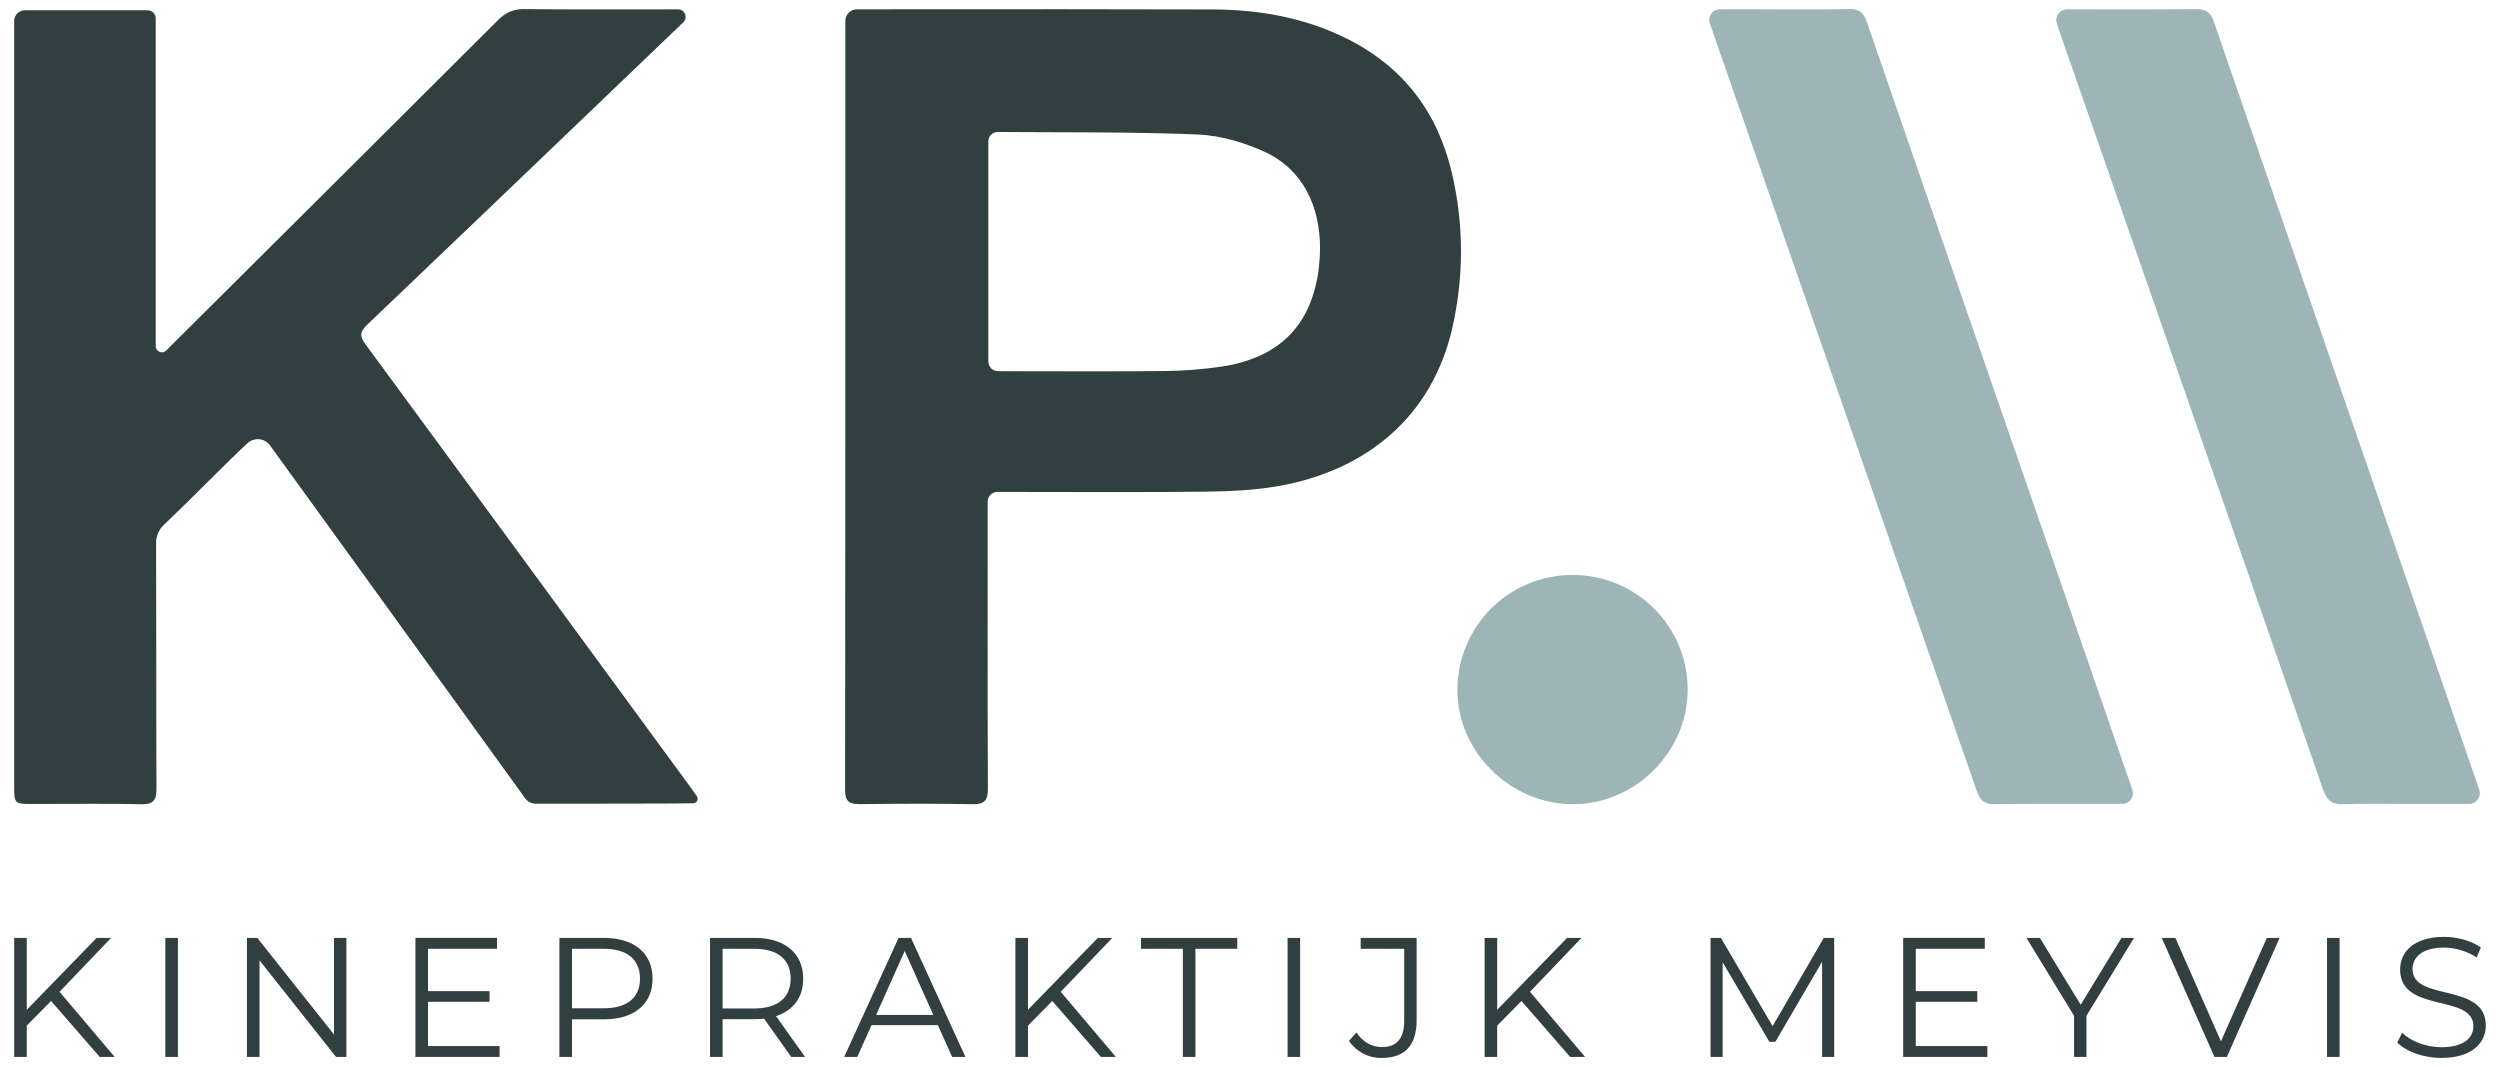
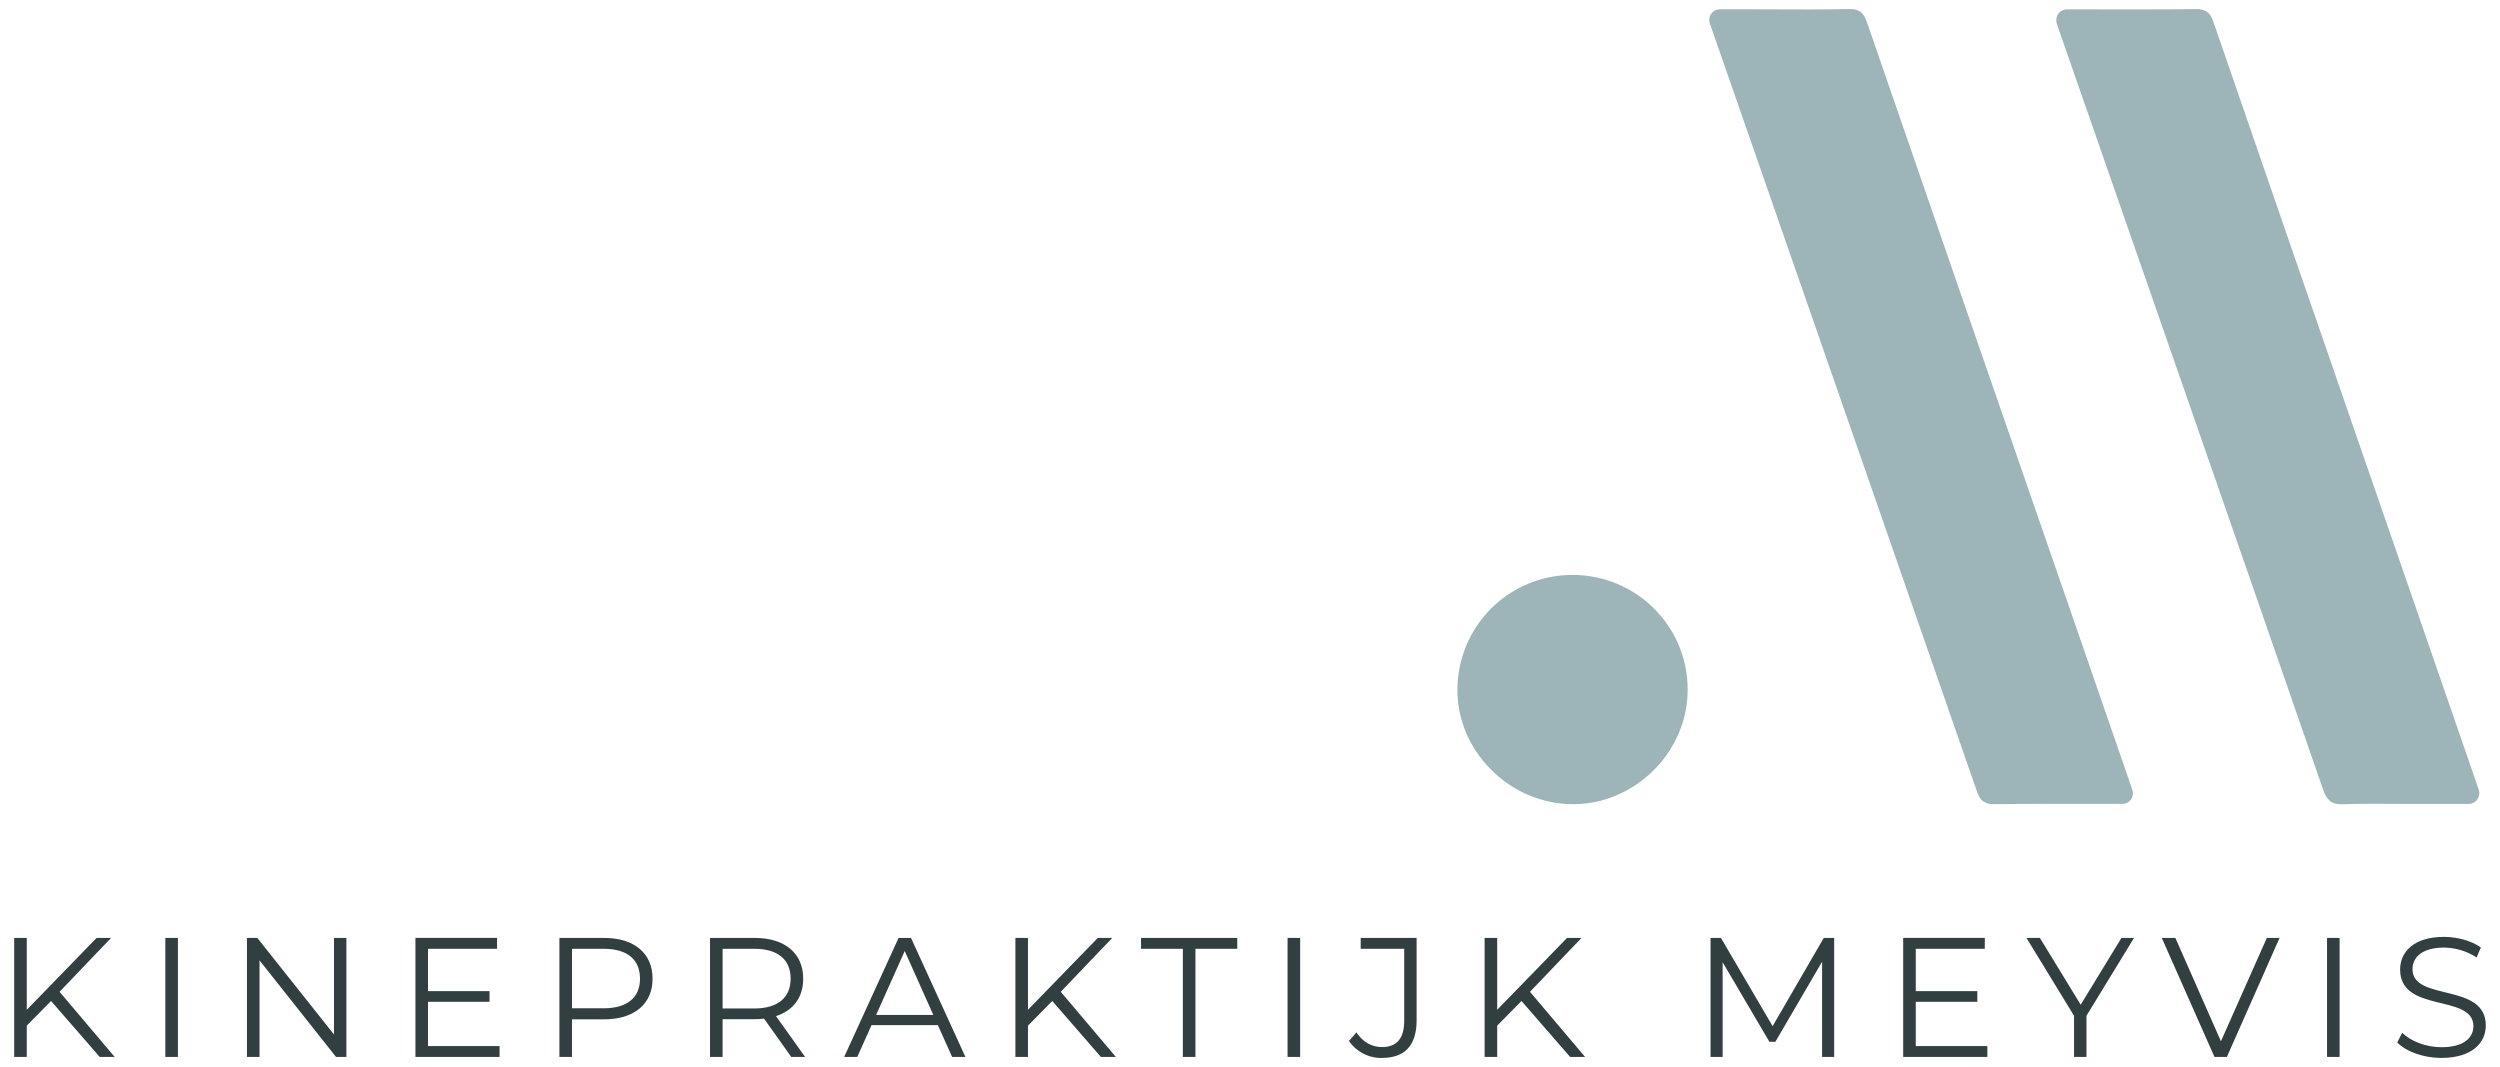
<svg xmlns="http://www.w3.org/2000/svg" id="Laag_1" data-name="Laag 1" viewBox="0 0 1366 583">
  <defs>
    <style>
      .cls-1 {
        fill: #323f40;
      }

      .cls-1, .cls-2 {
        stroke-width: 0px;
      }

      .cls-2 {
        fill: #9db5b9;
      }
    </style>
  </defs>
  <g id="Group_288" data-name="Group 288">
-     <path id="Union_5" data-name="Union 5" class="cls-1" d="M77.19,439.43c-7.63-.16-15.99-.23-26.3-.23-5.43,0-10.96.02-16.3.04-5.16.02-11.15.04-17.08.04-4.73,0-7.1,0-8.42-1.25-1.34-1.27-1.34-3.7-1.35-8.1V11.45c0-3.22,2.62-5.83,5.84-5.83h67.11c2.43,0,4.4,1.97,4.4,4.4v179.1c0,.92.37,1.81,1.04,2.44.64.59,1.48.92,2.35.93.88,0,1.73-.35,2.34-.98,6.53-6.49,13.05-12.99,19.58-19.48,53.01-52.72,107.81-107.23,161.61-160.95,1.84-1.93,4.03-3.49,6.45-4.61,2.46-1.04,5.11-1.55,7.78-1.5h.31c11.5.12,23.69.18,39.51.18,7.32,0,14.76-.01,21.95-.02s14.63-.02,21.95-.02h.55c1.09,0,2.13.42,2.9,1.18.78.79,1.22,1.86,1.22,2.97,0,1.11-.46,2.17-1.27,2.93l-.06.05c-8.88,8.51-17.76,17.02-26.65,25.53-47.77,45.77-97.16,93.09-145.86,139.51-2.39,2.28-3.38,3.9-3.39,5.59-.01,1.46.71,3.11,2.35,5.32,49.35,67.02,99.36,135.27,147.73,201.28,9.86,13.45,19.72,26.91,29.58,40.36,1.12,1.54,2.19,3.07,3.55,5.01l.13.18c.3.43.46.94.45,1.46-.01,1.34-1.09,2.43-2.43,2.44-13.05.19-53.55.21-76.54.21h-9.52c-2.28,0-4.41-1.1-5.75-2.94-14.14-19.57-28.94-40.06-43.25-59.88-31.96-44.25-65-90-96.13-132.9l-.04-.06c-.78-1.08-1.81-1.95-3-2.54-1.14-.56-2.4-.86-3.68-.86-2.1,0-4.12.8-5.64,2.23-3.04,2.85-6.27,5.9-9.44,9.01-4.41,4.32-8.86,8.74-13.17,13.02-7.37,7.32-14.99,14.88-22.62,22.18-3.13,2.7-4.85,6.68-4.68,10.81.07,20.39.08,41.12.08,61.17,0,23.75.01,48.3.13,72.46v.14c0,3.51-.51,5.46-1.78,6.73-1.2,1.2-3.06,1.74-6.02,1.74-.17,0-.35,0-.54,0ZM531.44,439.43c-9.3-.18-18.97-.27-29.58-.27-9.62,0-19.82.07-32.1.22h-.39c-3,0-4.77-.49-5.92-1.65-1.17-1.17-1.69-3-1.68-5.95.12-110.77.12-223.39.12-332.3V12.08c0-.29,0-.59.02-.9.06-1.64.75-3.19,1.93-4.32,1.18-1.14,2.75-1.77,4.39-1.77h2.56c18.36,0,37.03-.01,55.09-.03s36.73-.02,55.09-.02c31.83,0,57.78.04,81.7.13,6.54.02,12.95.33,19.04.92,6.27.6,12.51,1.53,18.68,2.81,6.17,1.28,12.26,2.94,18.23,4.98,6.06,2.07,11.97,4.55,17.69,7.43,7.41,3.69,14.4,8.17,20.85,13.37,6.11,4.95,11.62,10.6,16.41,16.83,4.77,6.25,8.82,13.02,12.06,20.18,3.38,7.52,6,15.36,7.82,23.4,1.61,6.98,2.82,14.04,3.64,21.16.8,7.03,1.2,14.11,1.2,21.18,0,6.87-.39,13.73-1.16,20.56-.78,6.92-1.93,13.79-3.45,20.58-2.55,11.74-6.89,23.01-12.89,33.41-5.6,9.6-12.7,18.23-21.04,25.57-8.31,7.26-17.64,13.26-27.7,17.8-10.49,4.73-21.54,8.13-32.87,10.12-6.67,1.18-13.41,1.99-20.17,2.43-5.99.42-12.45.66-20.34.75-13.94.15-29.11.23-47.74.23-10.46,0-21.1-.02-31.39-.04s-20.92-.05-31.39-.05h-3.17c-2.94,0-5.32,2.39-5.33,5.32v2.8c0,11.72,0,23.65,0,35.18,0,12.12-.01,24.65-.01,36.97,0,22.29.02,51.73.14,81.76v.15c0,3.26-.47,5.2-1.57,6.47-1.18,1.38-3.12,1.99-6.28,1.99-.17.01-.34,0-.51,0ZM540.03,77.24v120.23c0,1.36.52,2.67,1.45,3.67.92.99,2.2,1.58,3.55,1.65.55.02.99.03,1.39.03,7.25,0,14.61.02,21.74.04,9.47.02,19.26.04,28.9.04,15.31,0,27.86-.05,39.52-.17,10.13-.11,20.25-.89,30.28-2.34,7.36-.98,14.55-2.99,21.36-5.97,5.99-2.65,11.44-6.37,16.1-10.98,4.58-4.64,8.25-10.09,10.82-16.08,2.87-6.79,4.73-13.97,5.5-21.3.41-3.47.62-6.96.62-10.45.03-5.62-.58-11.22-1.82-16.7-1.17-5.19-3.06-10.19-5.6-14.86-2.51-4.59-5.75-8.74-9.58-12.3-4.07-3.74-8.72-6.79-13.77-9.03-8.68-3.9-22-8.66-36.19-9.24-26.63-1.09-53.75-1.16-79.97-1.23-9.54-.02-19.4-.05-29.1-.13h-.09c-2.83,0-5.11,2.29-5.11,5.12h0s0,0,0,0Z" />
-     <path id="Union_6" data-name="Union 6" class="cls-2" d="M1273.08,437.57c-1.54-1.22-2.68-3.07-3.69-6-26.87-77.68-54.34-156.6-80.91-232.93-4.67-13.41-9.33-26.82-14-40.22-7.86-22.58-15.86-45.53-23.59-67.73-8.55-24.54-17.4-49.92-26.08-74.88-.31-.89-.62-1.84-1-3.06-.18-.57-.27-1.17-.27-1.77,0-3.25,2.63-5.88,5.88-5.88,6.2,0,12.51.01,18.61.02s12.41.02,18.61.02c13.33,0,23.6-.05,33.3-.17h.28c2.69,0,4.55.47,6.01,1.53s2.5,2.68,3.39,5.26c29.62,85.96,59.84,173.32,89.07,257.8l19.54,56.48c12.09,34.95,23.93,69.18,35.84,103.69.23.68.45,1.34.63,1.9.18.57.27,1.17.28,1.77,0,1.56-.63,3.06-1.73,4.16-1.1,1.11-2.6,1.73-4.17,1.73h-27.96c-3.92,0-7.91-.03-11.76-.05s-7.84-.05-11.76-.05c-6.68,0-12.12.08-17.14.25-.27,0-.54.01-.8.01-2.87,0-4.95-.6-6.56-1.88ZM1083.49,437.76c-1.37-1.07-2.39-2.71-3.3-5.33-39.43-113.6-79.62-229.08-118.48-340.75l-27.45-78.87-.02-.06c-.21-.62-.32-1.27-.32-1.93,0-1.5.6-2.94,1.66-4.01,1.08-1.11,2.57-1.73,4.12-1.73h20.34c4.7,0,9.48.02,14.1.04s9.4.04,14.1.04c8.59,0,15.57-.07,21.96-.23.18,0,.35,0,.52,0,2.71,0,4.66.56,6.12,1.76,1.36,1.12,2.35,2.78,3.3,5.56,30.09,87.31,60.81,176.04,90.53,261.85,7.16,20.67,14.32,41.34,21.47,62.02,9.53,27.53,19.79,57.23,32.29,93.45.22.64.45,1.34.73,2.19.18.56.27,1.14.27,1.72,0,1.52-.6,2.99-1.68,4.07-1.07,1.08-2.53,1.69-4.05,1.7h-.12c-1.78,0-3.55,0-5.32,0-4.44,0-8.95,0-13.31-.01h-2.7c-5.67,0-10.39-.01-15.31-.01-13.44,0-23.68.05-33.21.16h-.25c-2.12.15-4.24-.43-5.99-1.64h0ZM859.5,439.4c-4.26,0-8.51-.44-12.69-1.32-4.08-.86-8.06-2.12-11.89-3.77-3.78-1.63-7.4-3.62-10.8-5.94-3.38-2.31-6.54-4.93-9.43-7.83-2.83-2.84-5.39-5.93-7.65-9.24-2.26-3.31-4.2-6.84-5.79-10.52-3.26-7.51-4.94-15.62-4.92-23.81v-.4c.06-8.38,1.78-16.67,5.08-24.38,1.59-3.71,3.53-7.26,5.8-10.6,2.25-3.31,4.82-6.4,7.65-9.22,2.84-2.82,5.94-5.36,9.26-7.59,3.35-2.25,6.91-4.17,10.63-5.73,7.72-3.24,16.01-4.91,24.39-4.9h.11c8.4-.02,16.72,1.65,24.47,4.9,3.73,1.57,7.31,3.49,10.67,5.75,3.33,2.24,6.45,4.79,9.3,7.62,2.85,2.83,5.41,5.92,7.67,9.24,2.27,3.34,4.21,6.89,5.8,10.61,3.28,7.7,4.98,15.98,4.99,24.35v.41c-.03,8.26-1.75,16.42-5.04,23.99-1.6,3.7-3.56,7.24-5.83,10.57-2.27,3.32-4.84,6.42-7.69,9.26-2.84,2.84-5.94,5.41-9.26,7.68-3.33,2.28-6.87,4.23-10.58,5.83-7.58,3.3-15.75,5.02-24.01,5.05h-.24Z" />
+     <path id="Union_6" data-name="Union 6" class="cls-2" d="M1273.08,437.57c-1.54-1.22-2.68-3.07-3.69-6-26.87-77.68-54.34-156.6-80.91-232.93-4.67-13.41-9.33-26.82-14-40.22-7.86-22.58-15.86-45.53-23.59-67.73-8.55-24.54-17.4-49.92-26.08-74.88-.31-.89-.62-1.84-1-3.06-.18-.57-.27-1.17-.27-1.77,0-3.25,2.63-5.88,5.88-5.88,6.2,0,12.51.01,18.61.02s12.41.02,18.61.02c13.33,0,23.6-.05,33.3-.17c2.69,0,4.55.47,6.01,1.53s2.5,2.68,3.39,5.26c29.62,85.96,59.84,173.32,89.07,257.8l19.54,56.48c12.09,34.95,23.93,69.18,35.84,103.69.23.68.45,1.34.63,1.9.18.57.27,1.17.28,1.77,0,1.56-.63,3.06-1.73,4.16-1.1,1.11-2.6,1.73-4.17,1.73h-27.96c-3.92,0-7.91-.03-11.76-.05s-7.84-.05-11.76-.05c-6.68,0-12.12.08-17.14.25-.27,0-.54.01-.8.01-2.87,0-4.95-.6-6.56-1.88ZM1083.49,437.76c-1.37-1.07-2.39-2.71-3.3-5.33-39.43-113.6-79.62-229.08-118.48-340.75l-27.45-78.87-.02-.06c-.21-.62-.32-1.27-.32-1.93,0-1.5.6-2.94,1.66-4.01,1.08-1.11,2.57-1.73,4.12-1.73h20.34c4.7,0,9.48.02,14.1.04s9.4.04,14.1.04c8.59,0,15.57-.07,21.96-.23.18,0,.35,0,.52,0,2.71,0,4.66.56,6.12,1.76,1.36,1.12,2.35,2.78,3.3,5.56,30.09,87.31,60.81,176.04,90.53,261.85,7.16,20.67,14.32,41.34,21.47,62.02,9.53,27.53,19.79,57.23,32.29,93.45.22.64.45,1.34.73,2.19.18.56.27,1.14.27,1.72,0,1.52-.6,2.99-1.68,4.07-1.07,1.08-2.53,1.69-4.05,1.7h-.12c-1.78,0-3.55,0-5.32,0-4.44,0-8.95,0-13.31-.01h-2.7c-5.67,0-10.39-.01-15.31-.01-13.44,0-23.68.05-33.21.16h-.25c-2.12.15-4.24-.43-5.99-1.64h0ZM859.5,439.4c-4.26,0-8.51-.44-12.69-1.32-4.08-.86-8.06-2.12-11.89-3.77-3.78-1.63-7.4-3.62-10.8-5.94-3.38-2.31-6.54-4.93-9.43-7.83-2.83-2.84-5.39-5.93-7.65-9.24-2.26-3.31-4.2-6.84-5.79-10.52-3.26-7.51-4.94-15.62-4.92-23.81v-.4c.06-8.38,1.78-16.67,5.08-24.38,1.59-3.71,3.53-7.26,5.8-10.6,2.25-3.31,4.82-6.4,7.65-9.22,2.84-2.82,5.94-5.36,9.26-7.59,3.35-2.25,6.91-4.17,10.63-5.73,7.72-3.24,16.01-4.91,24.39-4.9h.11c8.4-.02,16.72,1.65,24.47,4.9,3.73,1.57,7.31,3.49,10.67,5.75,3.33,2.24,6.45,4.79,9.3,7.62,2.85,2.83,5.41,5.92,7.67,9.24,2.27,3.34,4.21,6.89,5.8,10.61,3.28,7.7,4.98,15.98,4.99,24.35v.41c-.03,8.26-1.75,16.42-5.04,23.99-1.6,3.7-3.56,7.24-5.83,10.57-2.27,3.32-4.84,6.42-7.69,9.26-2.84,2.84-5.94,5.41-9.26,7.68-3.33,2.28-6.87,4.23-10.58,5.83-7.58,3.3-15.75,5.02-24.01,5.05h-.24Z" />
    <path id="Path_351" data-name="Path 351" class="cls-1" d="M54.48,577.5h8.17l-30.1-35.58,28.15-29.45h-7.9l-38.18,39.29v-39.29h-6.87v65.03h6.87v-17.09l13.28-13.47,26.57,30.56ZM90.34,577.5h6.87v-65.03h-6.87v65.03ZM182.49,512.47v52.76l-41.9-52.76h-5.66v65.03h6.87v-52.76l41.8,52.76h5.67v-65.03h-6.78ZM233.86,571.55v-24.15h33.63v-5.85h-33.63v-23.13h37.72v-5.95h-44.59v65.03h45.98v-5.94h-39.11ZM330,512.47h-24.34v65.03h6.87v-20.53h17.46c16.54,0,26.57-8.36,26.57-22.2,0-13.94-10.03-22.3-26.57-22.3ZM329.82,550.93h-17.28v-32.51h17.28c13.01,0,19.88,5.95,19.88,16.35,0,10.22-6.87,16.16-19.88,16.16h0ZM439.9,577.5l-15.89-22.29c9.47-3.07,14.86-10.22,14.86-20.44,0-13.93-10.03-22.3-26.57-22.3h-24.34v65.03h6.87v-20.62h17.46c1.74,0,3.47-.09,5.2-.28l14.86,20.9h7.53ZM412.12,551.02h-17.28v-32.6h17.28c13.01,0,19.88,5.95,19.88,16.35,0,10.22-6.87,16.26-19.88,16.26ZM520.25,577.5h7.25l-29.73-65.03h-6.79l-29.72,65.03h7.15l7.8-17.37h36.23l7.8,17.37ZM478.73,554.55l15.61-34.93,15.61,34.93h-31.21ZM601.53,577.5h8.17l-30.1-35.58,28.15-29.45h-7.9l-38.17,39.29v-39.29h-6.87v65.03h6.87v-17.09l13.28-13.47,26.56,30.56ZM646.31,577.5h6.88v-59.08h22.85v-5.95h-52.58v5.95h22.85v59.08ZM703.53,577.5h6.87v-65.03h-6.87v65.03ZM755.09,578.05c12.45,0,18.95-6.78,18.95-20.53v-45.05h-30.56v5.95h23.78v39.39c0,9.57-4.09,14.31-12.08,14.31-5.76,0-10.5-2.79-14.03-7.99l-4.09,4.65c4.06,5.93,10.83,9.42,18.02,9.29h0ZM857.92,577.5h8.17l-30.1-35.58,28.15-29.45h-7.9l-38.18,39.29v-39.29h-6.87v65.03h6.87v-17.09l13.28-13.47,26.57,30.56ZM996.52,512.47l-27.96,48.22-28.24-48.21h-5.67v65.03h6.6v-51.74l25.55,43.47h3.25l25.54-43.75v52.02h6.6v-65.03h-5.67ZM1046.78,571.55v-24.15h33.63v-5.85h-33.63v-23.13h37.71v-5.95h-44.59v65.03h45.99v-5.94h-39.11ZM1166.05,512.47h-6.87l-22.29,36.51-22.3-36.51h-7.34l26.01,42.55v22.48h6.78v-22.48l26.01-42.55ZM1238.6,512.47l-25.08,56.48-24.9-56.48h-7.43l28.8,65.03h6.78l28.8-65.03h-6.97ZM1271.49,577.5h6.87v-65.03h-6.87v65.03ZM1334,578.05c16.63,0,24.24-8.17,24.24-17.74,0-23.69-40.04-12.91-40.04-30.75,0-6.5,5.3-11.8,17.19-11.8,6.34.07,12.52,1.94,17.84,5.39l2.32-5.48c-5.2-3.62-12.82-5.76-20.16-5.76-16.54,0-23.97,8.27-23.97,17.84,0,24.06,40.04,13.1,40.04,30.93,0,6.41-5.3,11.52-17.46,11.52-8.55,0-16.81-3.34-21.46-7.9l-2.69,5.3c4.83,5.02,14.4,8.46,24.15,8.46h0Z" />
  </g>
</svg>